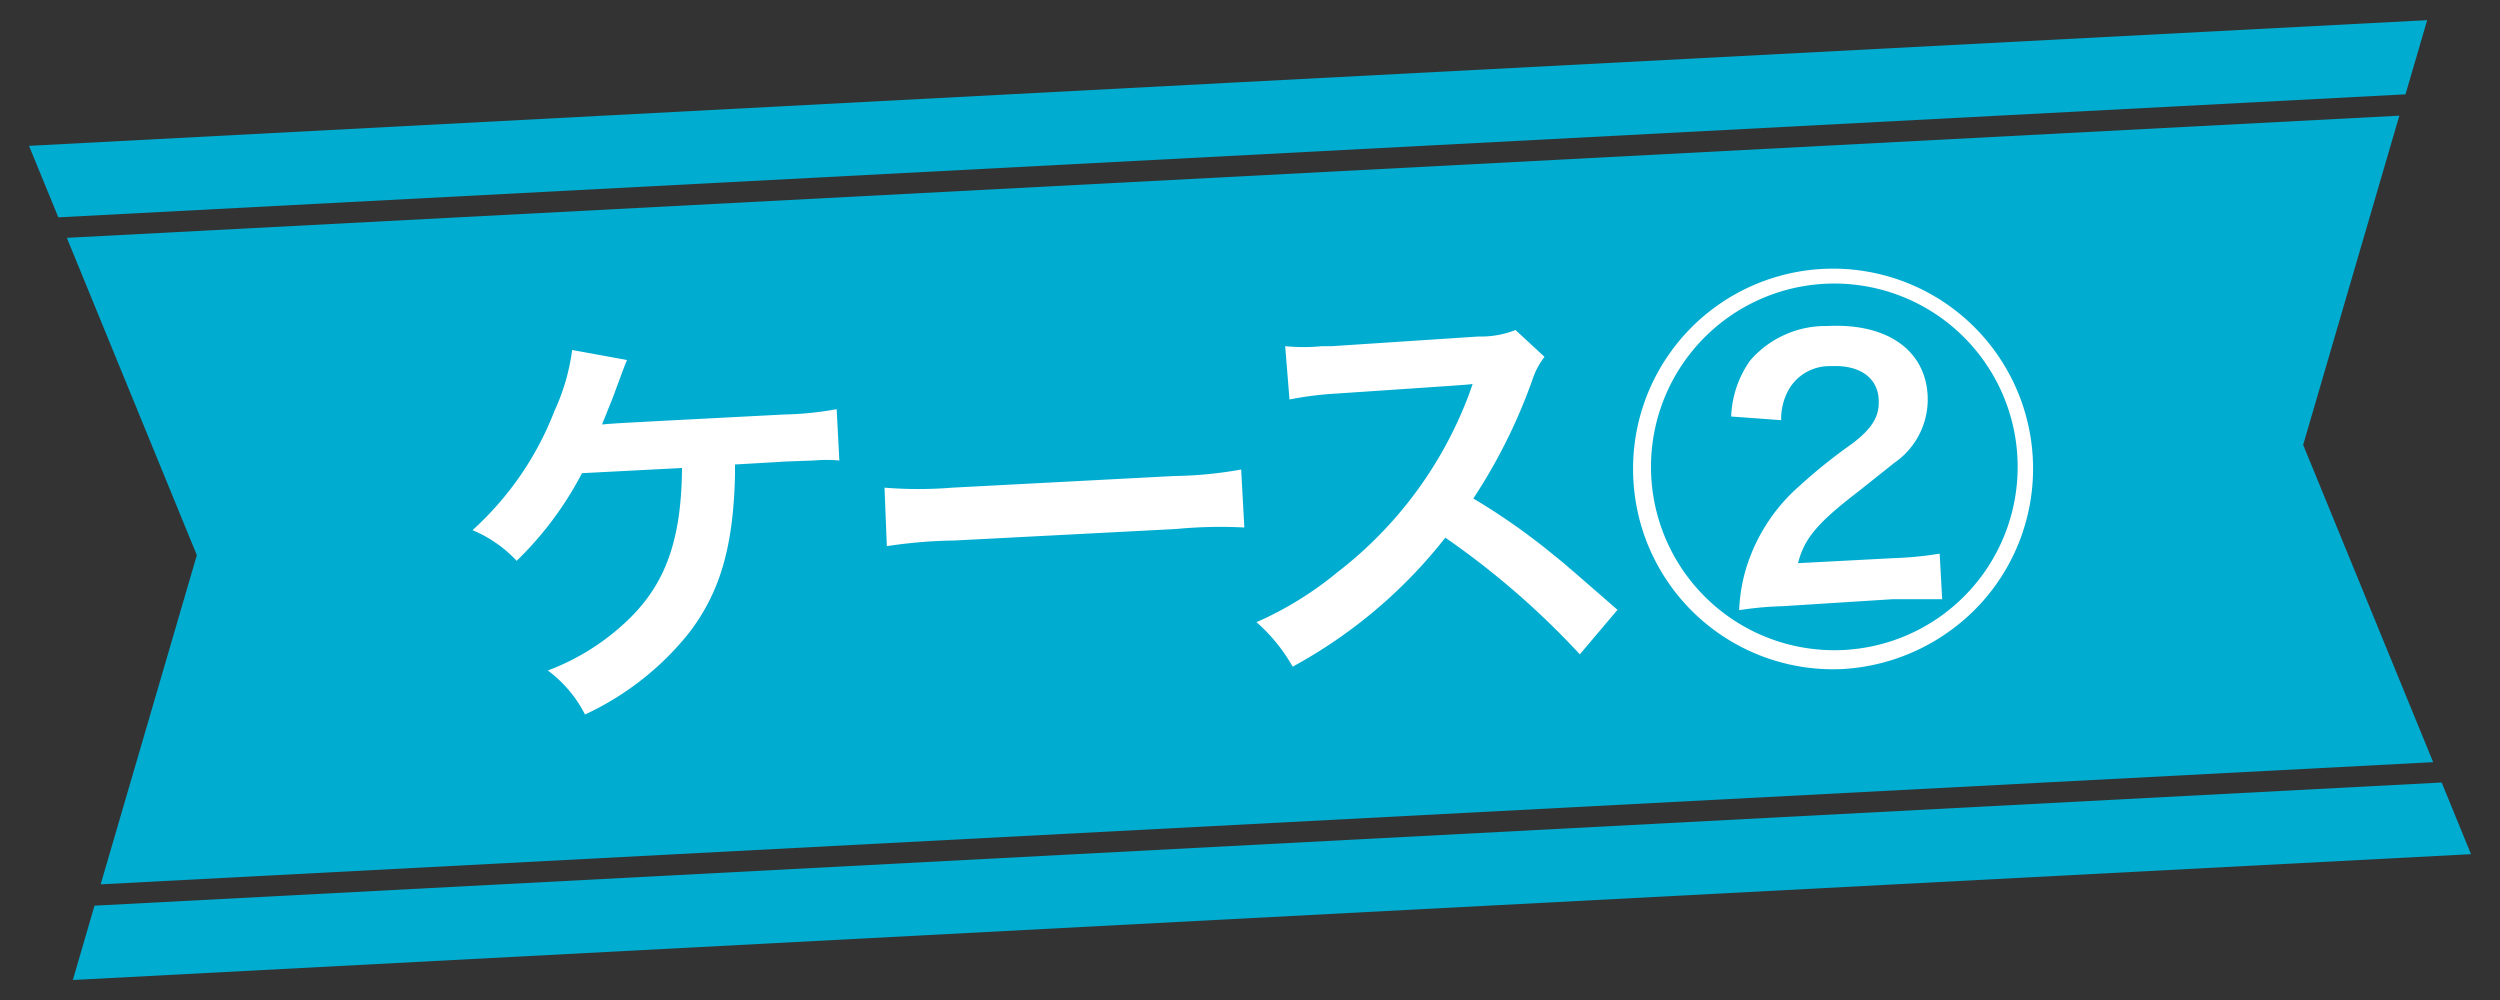
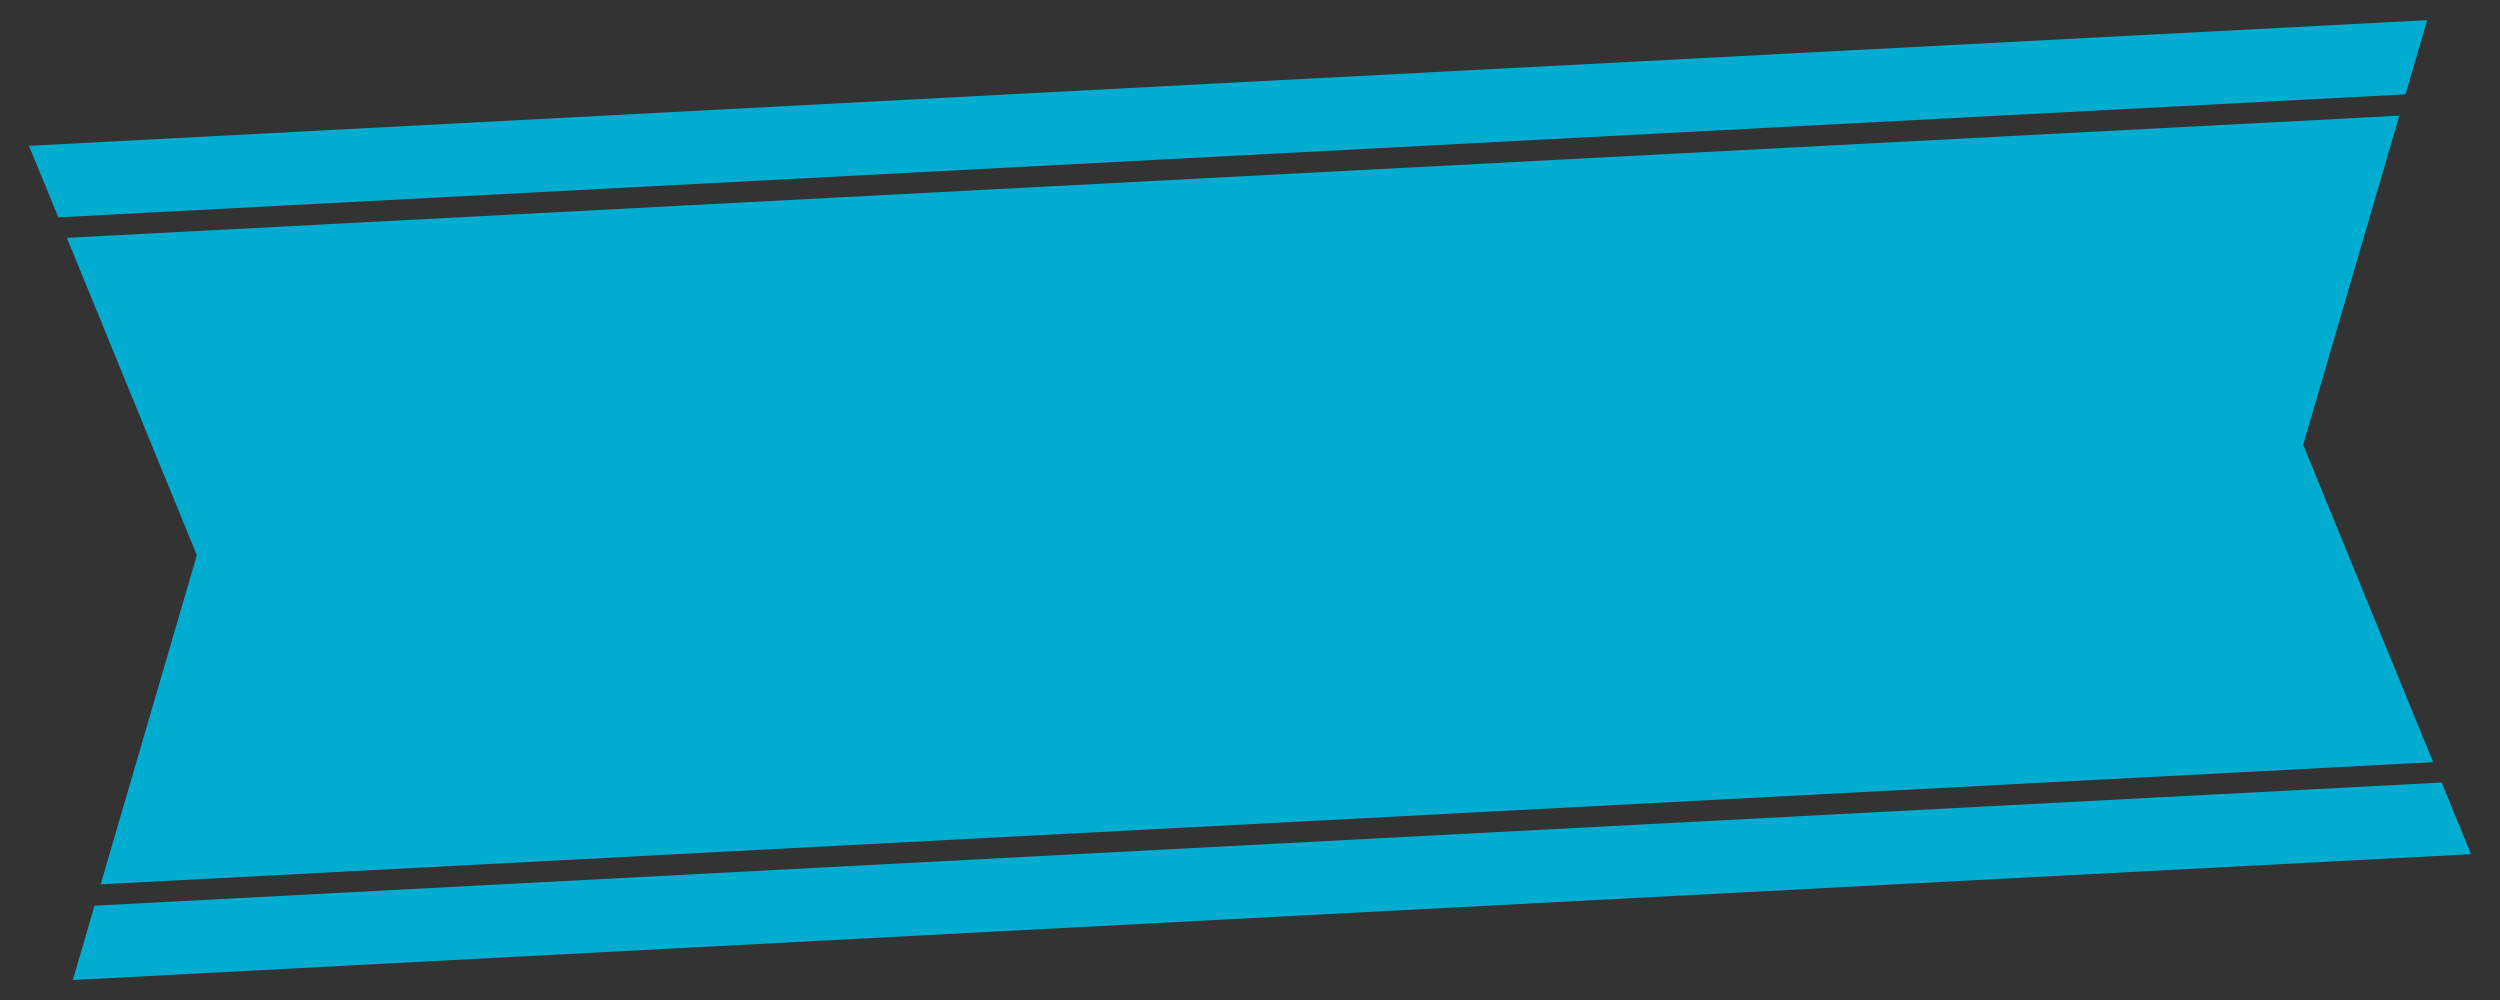
<svg xmlns="http://www.w3.org/2000/svg" id="svg" width="150" height="60">
  <rect width="100%" height="100%" fill="#333333" stroke="none" />
  <defs>
    <style>.cls-1{fill:#00accf}.cls-2{fill:#fff}</style>
  </defs>
  <path class="cls-1" d="M144.33 5.66l1.3-4.45-71.94 3.76L1.74 8.75l1.76 4.29 140.83-7.38zM6.04 53.06l139.95-7.33-7.8-19.04 5.77-19.75L4.01 14.27l7.8 19.04-5.77 19.75zM5.67 54.34l-1.3 4.46 71.94-3.78 71.95-3.77-1.76-4.3L5.67 54.34z" />
-   <path class="cls-2" d="M44.1 27.87v.65c-.1 4.27-.89 7-2.74 9.43a17.27 17.27 0 01-6.26 4.92 7.54 7.54 0 00-2.23-2.64 14.09 14.09 0 004.93-3.15c2.17-2.14 3.09-4.78 3.12-9l-6 .31A20.55 20.55 0 0131 33.65a7.63 7.63 0 00-2.65-1.84 18.73 18.73 0 004.92-7.16A12.67 12.67 0 0034.33 21l3.29.6c-.17.41-.17.41-.83 2.2-.18.46-.4 1-.67 1.67.73-.07.73-.07 10.93-.6a19.49 19.49 0 003.15-.32l.16 3.08a8.72 8.72 0 00-1.53 0l-1.65.06zM53.07 29.26a25 25 0 004.06 0l13.34-.7a24.14 24.14 0 004-.39l.19 3.48a27.59 27.59 0 00-4.09.09l-13.29.69a29.24 29.24 0 00-4.07.34zM94.79 39.26a48.83 48.83 0 00-8.07-7A29.66 29.66 0 0177.56 40a10.3 10.3 0 00-2.17-2.67 20.76 20.76 0 004.86-3 24.16 24.16 0 007.87-10.62l.24-.67c-.39.05-.39.05-8.27.58a20.07 20.07 0 00-2.72.35l-.26-3.2a11 11 0 002.21 0h.6l8.8-.58a5.58 5.58 0 002.21-.39l1.74 1.61a4.61 4.61 0 00-.73 1.39 33 33 0 01-3.54 7.11 38.78 38.78 0 014.82 3.39c.65.52.65.52 3.83 3.29zM98 28.73a12 12 0 1120.91 7.41 12.21 12.21 0 01-8.3 4A12 12 0 0198 28.73zM110.59 39a11 11 0 10-11.51-10.32A11 11 0 00110.59 39zM107 36.37a20.62 20.62 0 00-2.65.24 10 10 0 01.36-2.31 10.71 10.71 0 013.22-5.11 32.34 32.34 0 013.2-2.57c1.21-.92 1.65-1.65 1.59-2.65-.06-1.32-1.16-2.09-2.86-2a2.81 2.81 0 00-2.49 1.33 3.57 3.57 0 00-.5 1.91l-3-.22a6.2 6.2 0 011.13-3.35 6 6 0 014.66-2.08c3.56-.18 5.88 1.45 6 4.21a4.62 4.62 0 01-2 4l-2.16 1.72c-2.49 1.91-3.24 2.83-3.62 4.3l5.71-.3a22 22 0 002.79-.27l.15 2.73h-2.94z" />
</svg>